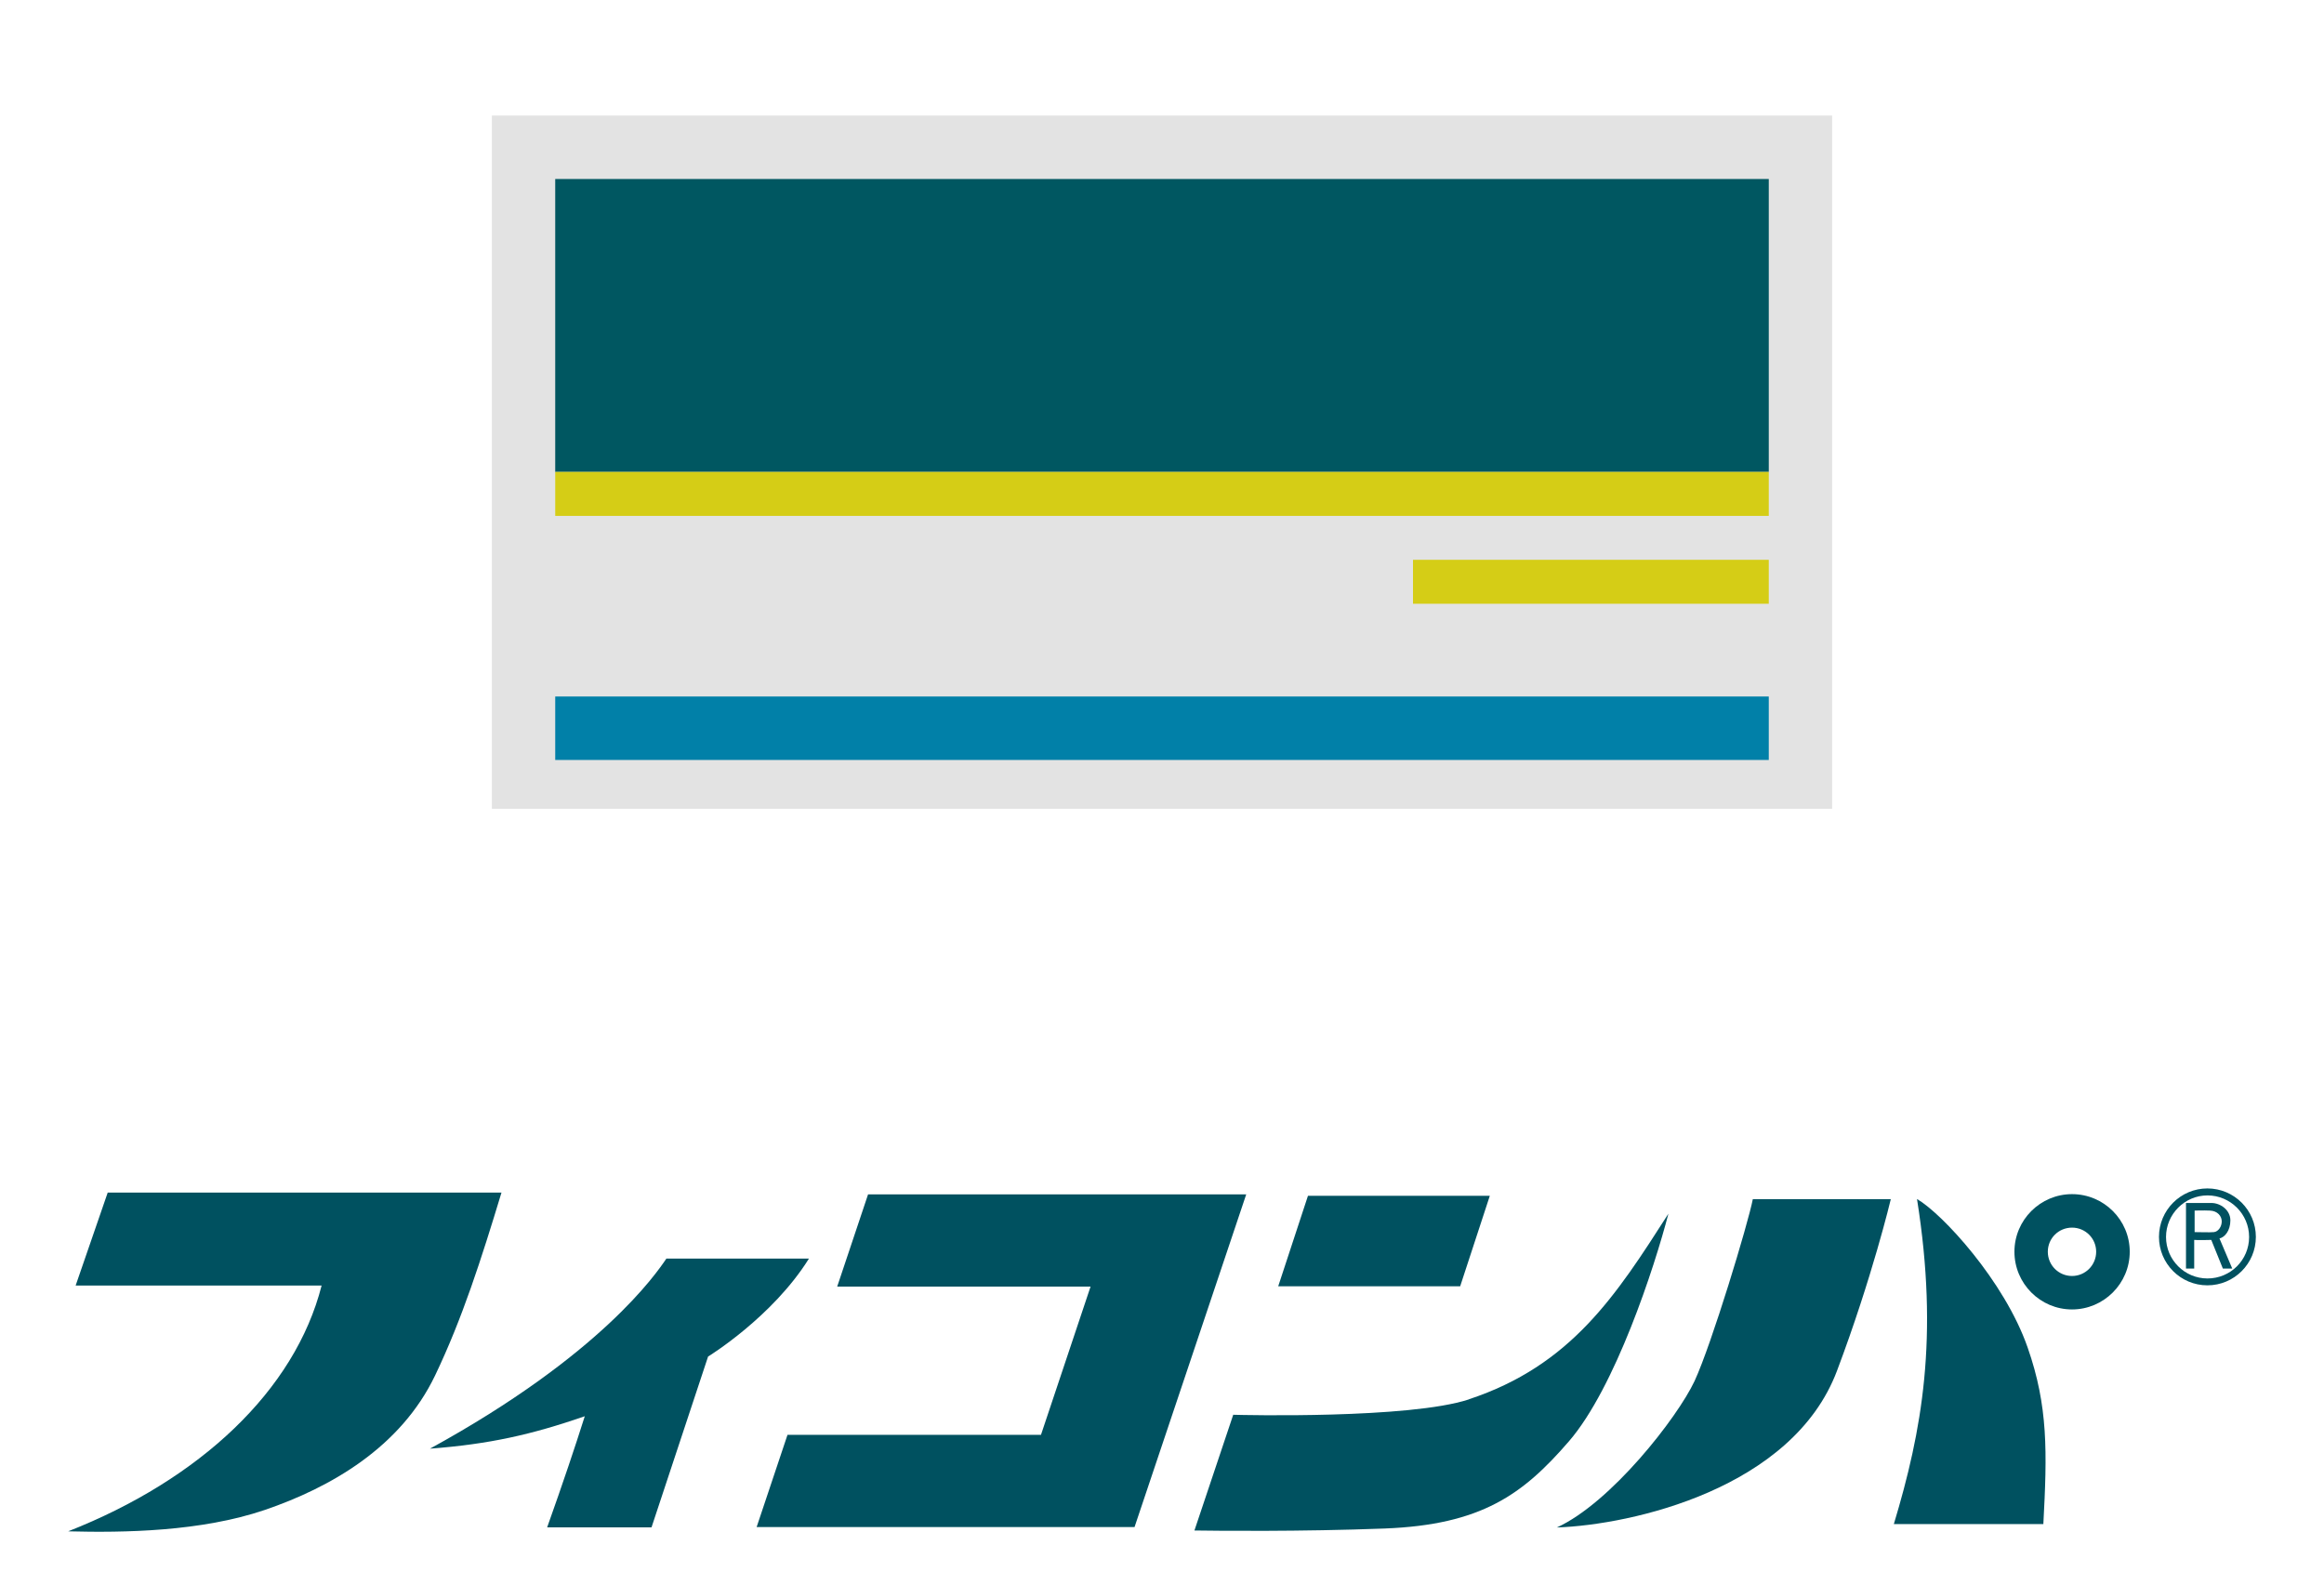
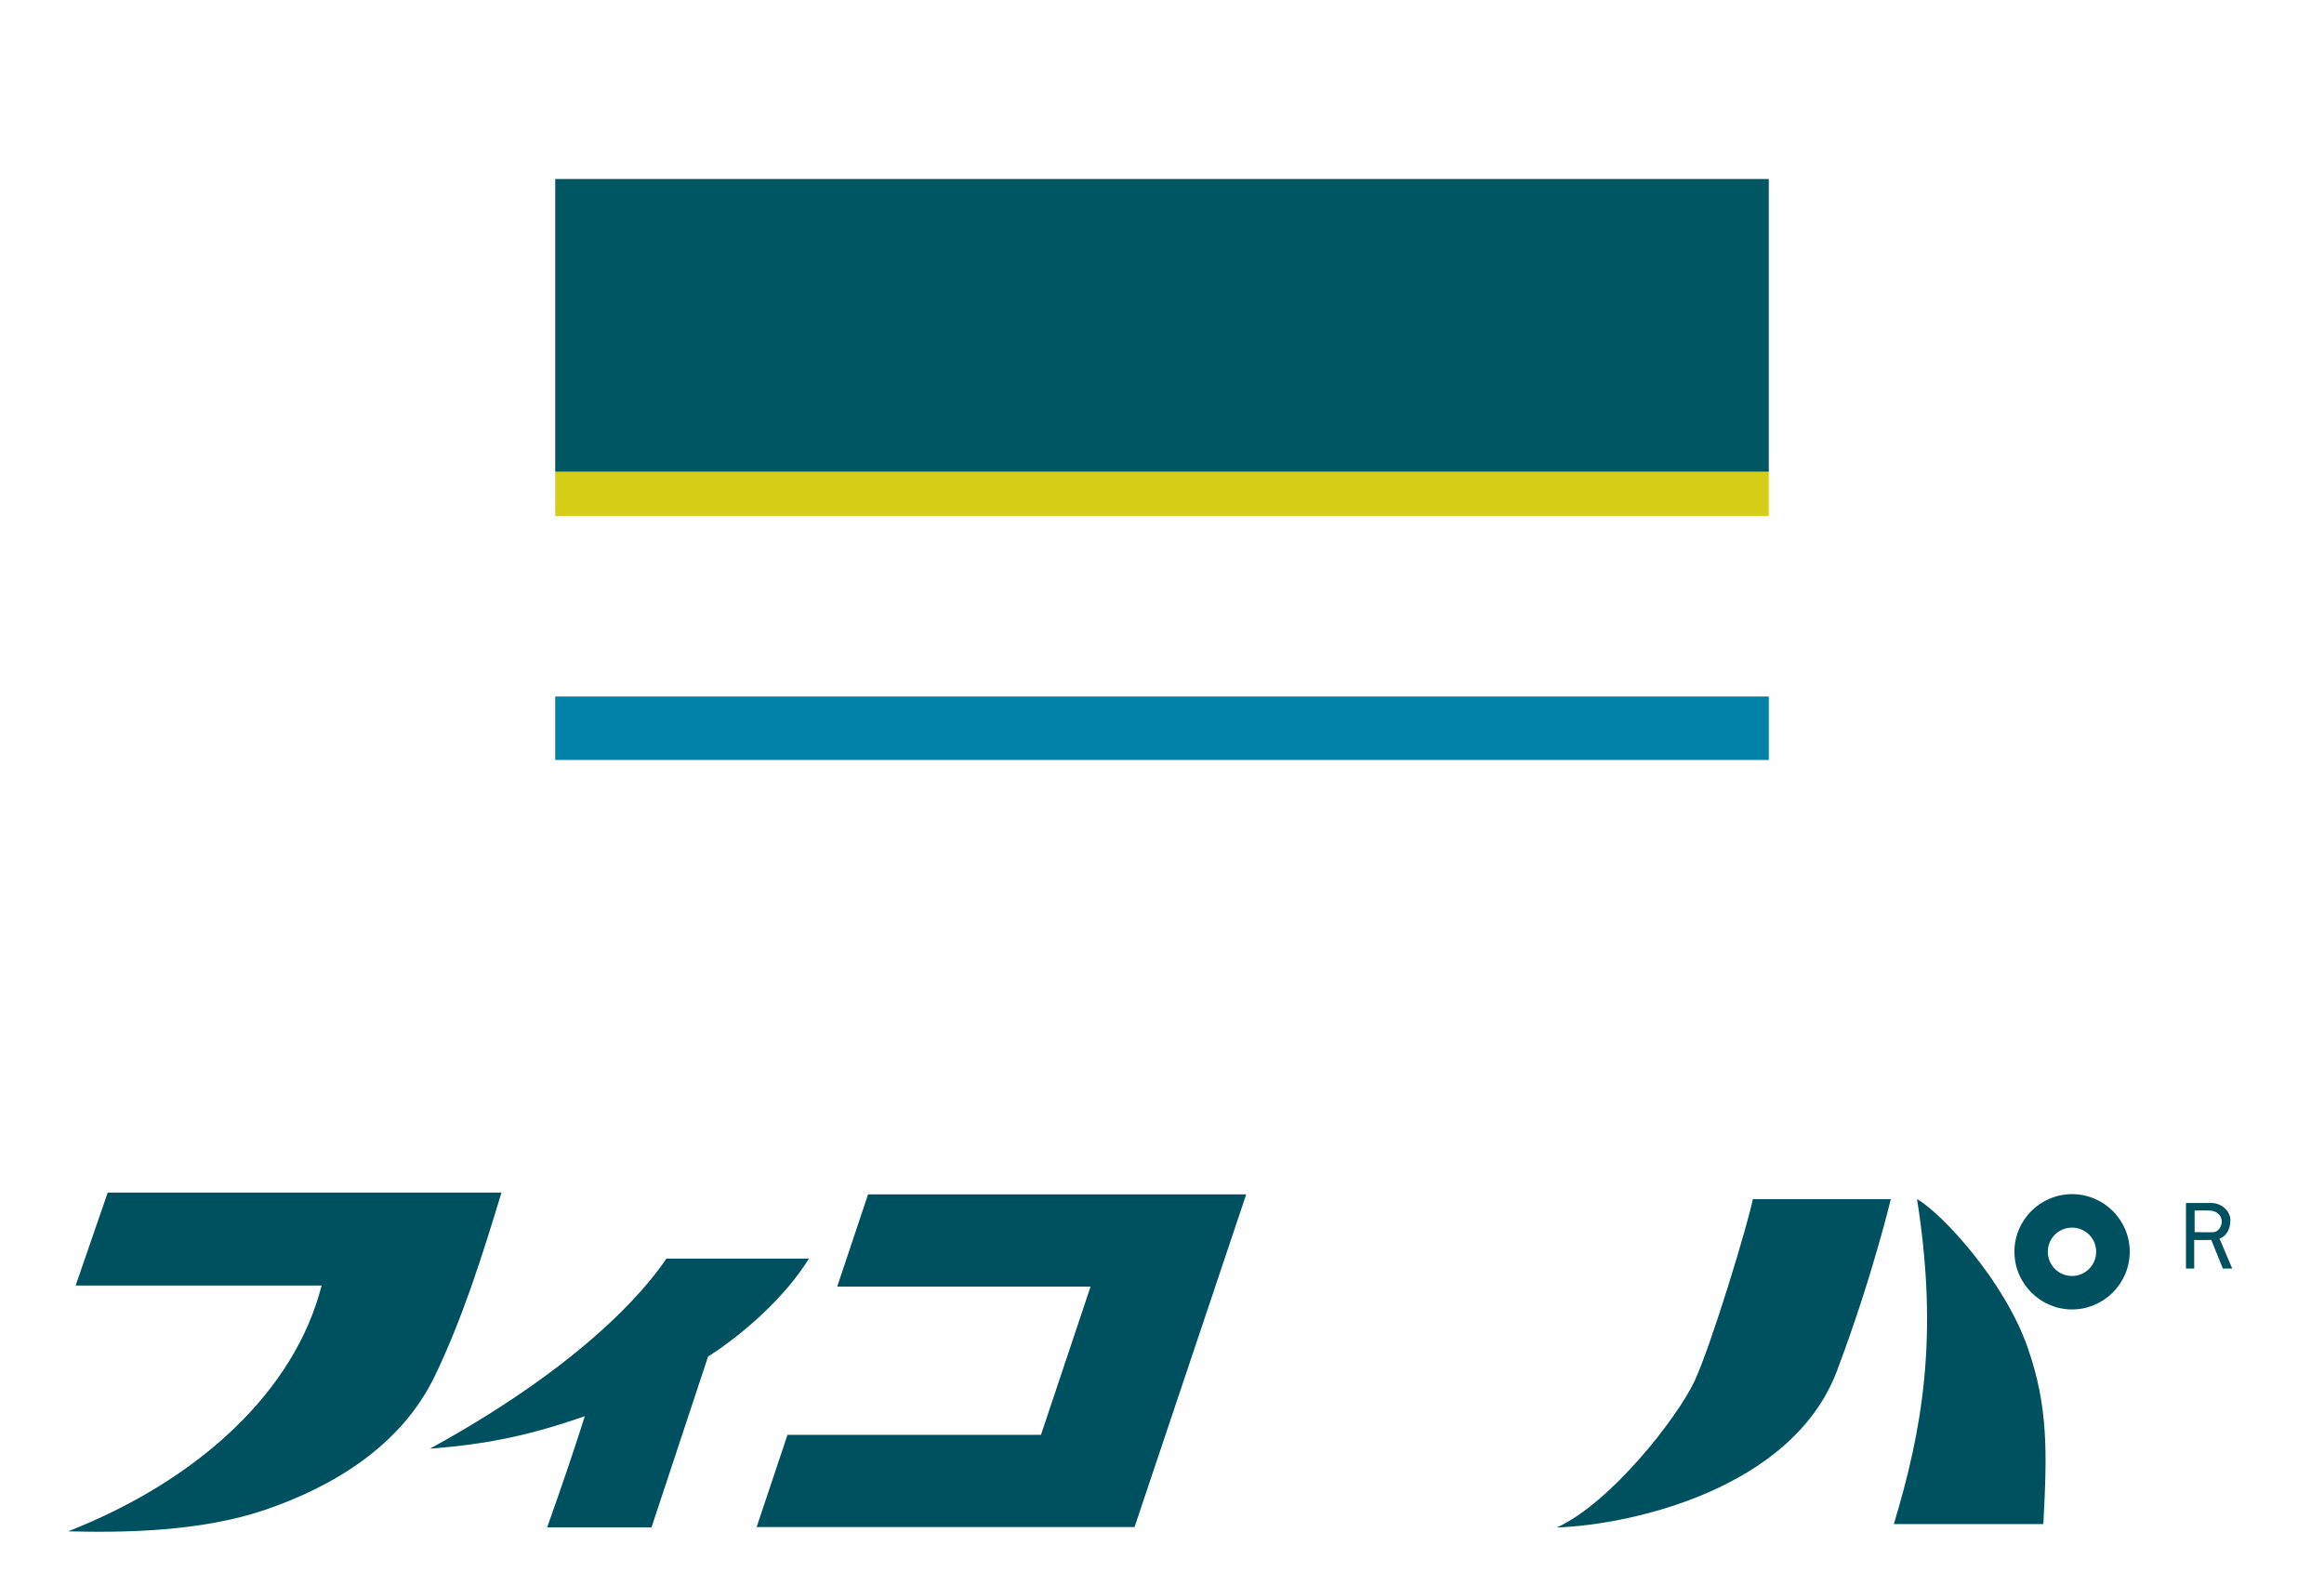
<svg xmlns="http://www.w3.org/2000/svg" width="88" height="60" viewBox="0 0 88 60" fill="none">
-   <rect x="18.625" y="4.375" width="50.75" height="26.25" fill="#E3E3E3" />
  <rect x="21.024" y="6.778" width="45.952" height="11.091" fill="#005761" />
  <rect width="45.952" height="1.664" transform="matrix(1 0 0 -1 21.024 19.534)" fill="#D5CD16" />
-   <rect width="13.472" height="1.664" transform="matrix(1 0 0 -1 53.504 22.861)" fill="#D5CD16" />
  <rect width="45.952" height="2.403" transform="matrix(1 0 0 -1 21.024 28.776)" fill="#0180A8" />
  <path d="M71.707 57.708H77.373C77.518 54.988 77.558 53.252 76.778 51.023C75.9 48.5 73.534 45.945 72.589 45.401C73.424 50.661 72.774 54.184 71.712 57.708H71.707Z" fill="#005160" />
  <path d="M66.369 45.405H71.597C71.597 45.405 70.893 48.37 69.558 51.909C67.877 56.365 61.806 57.736 58.952 57.838C60.995 56.905 63.507 53.692 64.165 52.295C64.814 50.893 66.192 46.334 66.373 45.401L66.369 45.405Z" fill="#005160" />
  <path d="M78.459 45.216C77.259 45.216 76.278 46.193 76.278 47.397C76.278 48.602 77.259 49.582 78.459 49.582C79.66 49.582 80.644 48.602 80.644 47.397C80.644 46.193 79.664 45.216 78.459 45.216ZM78.459 48.315C77.951 48.315 77.542 47.905 77.542 47.397C77.542 46.889 77.951 46.484 78.459 46.484C78.967 46.484 79.373 46.893 79.373 47.397C79.373 47.901 78.967 48.315 78.459 48.315Z" fill="#005160" />
  <path d="M32.87 45.225L31.701 48.717H41.295L39.417 54.331H29.819L28.65 57.823H42.96L47.189 45.225H32.87Z" fill="#005160" />
-   <path d="M55.621 52.988C53.365 53.728 47.043 53.582 46.697 53.57L45.228 57.952C46.027 57.964 49.263 57.999 52.432 57.877C56.094 57.736 57.669 56.59 59.413 54.57C61.157 52.547 62.645 48 63.176 45.956C61.192 49.055 59.491 51.704 55.621 52.984V52.988Z" fill="#005160" />
-   <path d="M55.291 48.704H48.401L49.527 45.279H56.413L55.291 48.704Z" fill="#005160" />
-   <path d="M26.812 51.366C26.812 51.366 29.245 49.878 30.631 47.657H25.233C24.851 48.22 22.757 51.303 16.281 54.854C18.537 54.681 20.115 54.326 22.143 53.626C21.773 54.795 21.328 56.121 20.718 57.834H24.67L26.812 51.366Z" fill="#005160" />
+   <path d="M26.812 51.366C26.812 51.366 29.245 49.878 30.631 47.657H25.233C24.851 48.22 22.757 51.303 16.281 54.854C18.537 54.681 20.115 54.326 22.143 53.626C21.773 54.795 21.328 56.121 20.718 57.834H24.67Z" fill="#005160" />
  <path d="M4.08 45.153L2.864 48.677H12.178C11.166 52.653 7.56 56.027 2.58 57.984C4.698 58.039 7.611 57.995 10.029 57.173C12.509 56.326 15.17 54.81 16.477 52.078C17.505 49.929 18.225 47.677 18.989 45.157H4.08V45.153Z" fill="#005160" />
  <path d="M84.042 46.894C84.238 46.85 84.455 46.606 84.455 46.209C84.455 45.811 84.069 45.551 83.742 45.551H82.774V48.035H83.085V46.949C83.199 46.965 83.731 46.949 83.731 46.949L84.171 48.035H84.526L84.042 46.894ZM83.101 46.654V45.839C83.101 45.839 83.42 45.827 83.683 45.839C83.971 45.85 84.128 46.051 84.128 46.248C84.128 46.445 83.998 46.638 83.829 46.654C83.66 46.669 83.329 46.654 83.101 46.654Z" fill="#005160" />
-   <path d="M83.585 45C82.573 45 81.751 45.823 81.751 46.835C81.751 47.846 82.569 48.669 83.585 48.669C84.601 48.669 85.42 47.846 85.42 46.835C85.42 45.823 84.597 45 83.585 45ZM83.589 48.409C82.723 48.409 82.018 47.705 82.018 46.839C82.018 45.972 82.727 45.264 83.589 45.264C84.451 45.264 85.164 45.968 85.164 46.839C85.164 47.709 84.459 48.409 83.589 48.409Z" fill="#005160" />
</svg>